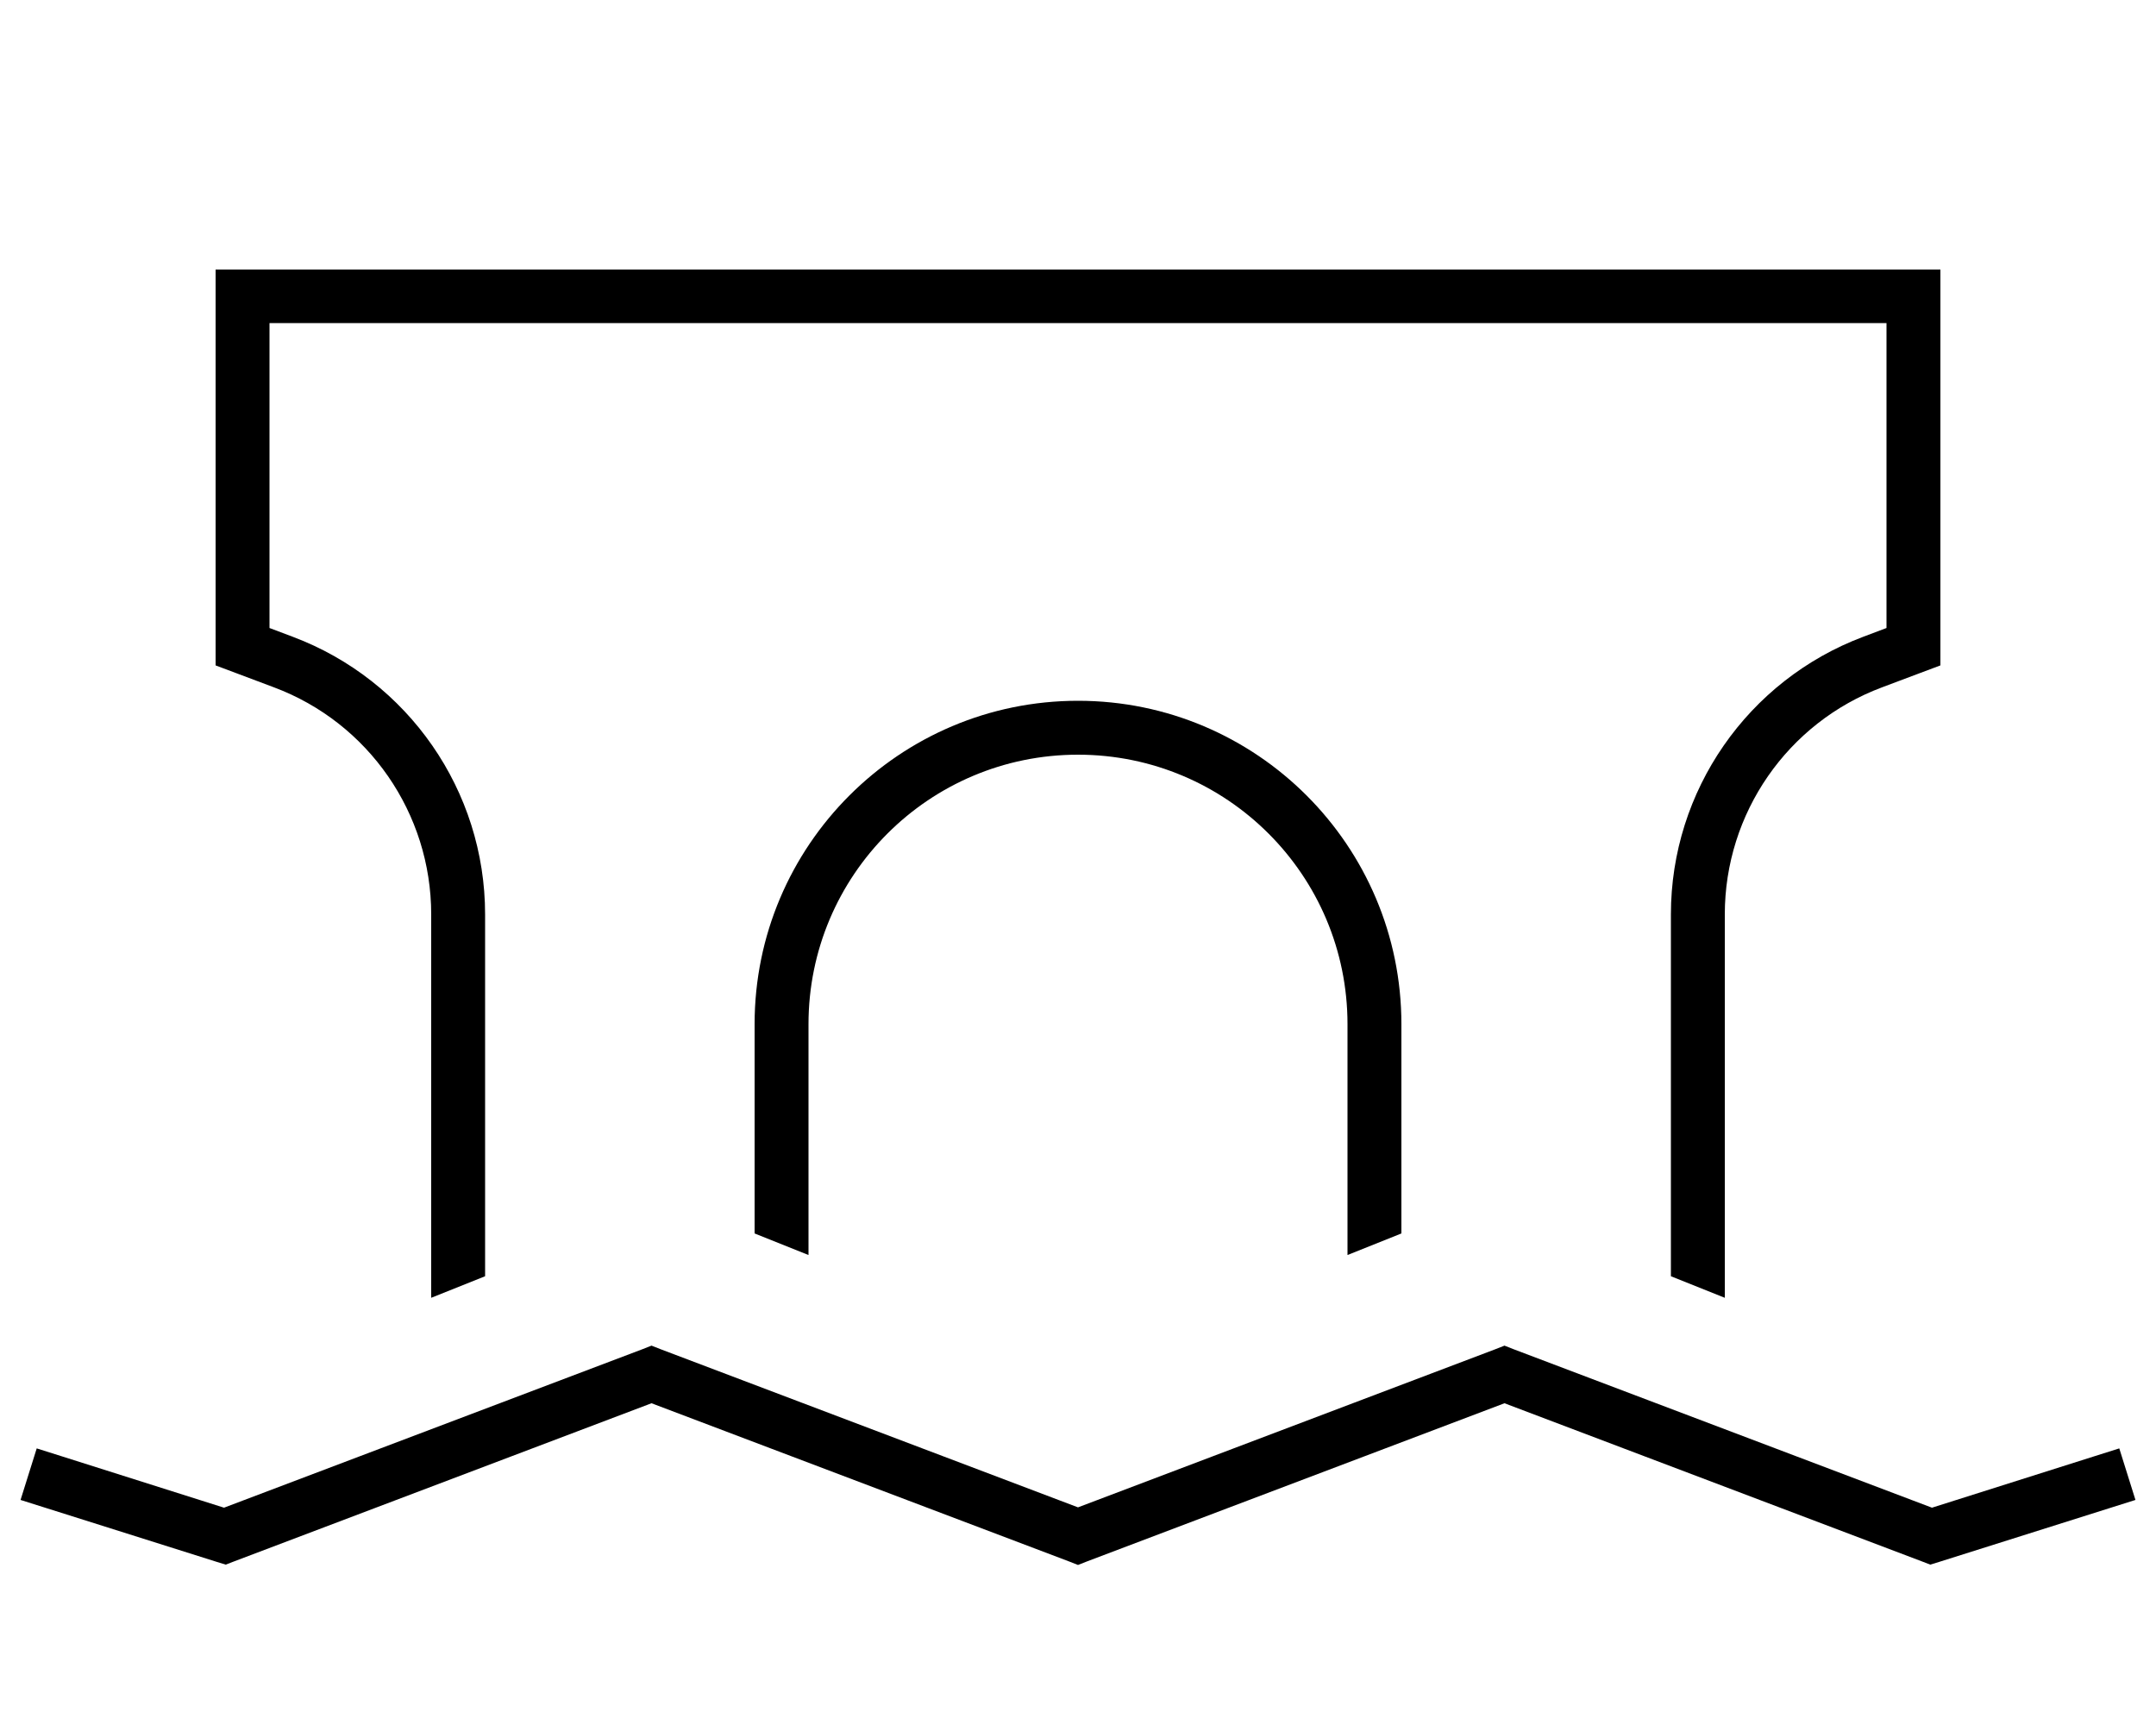
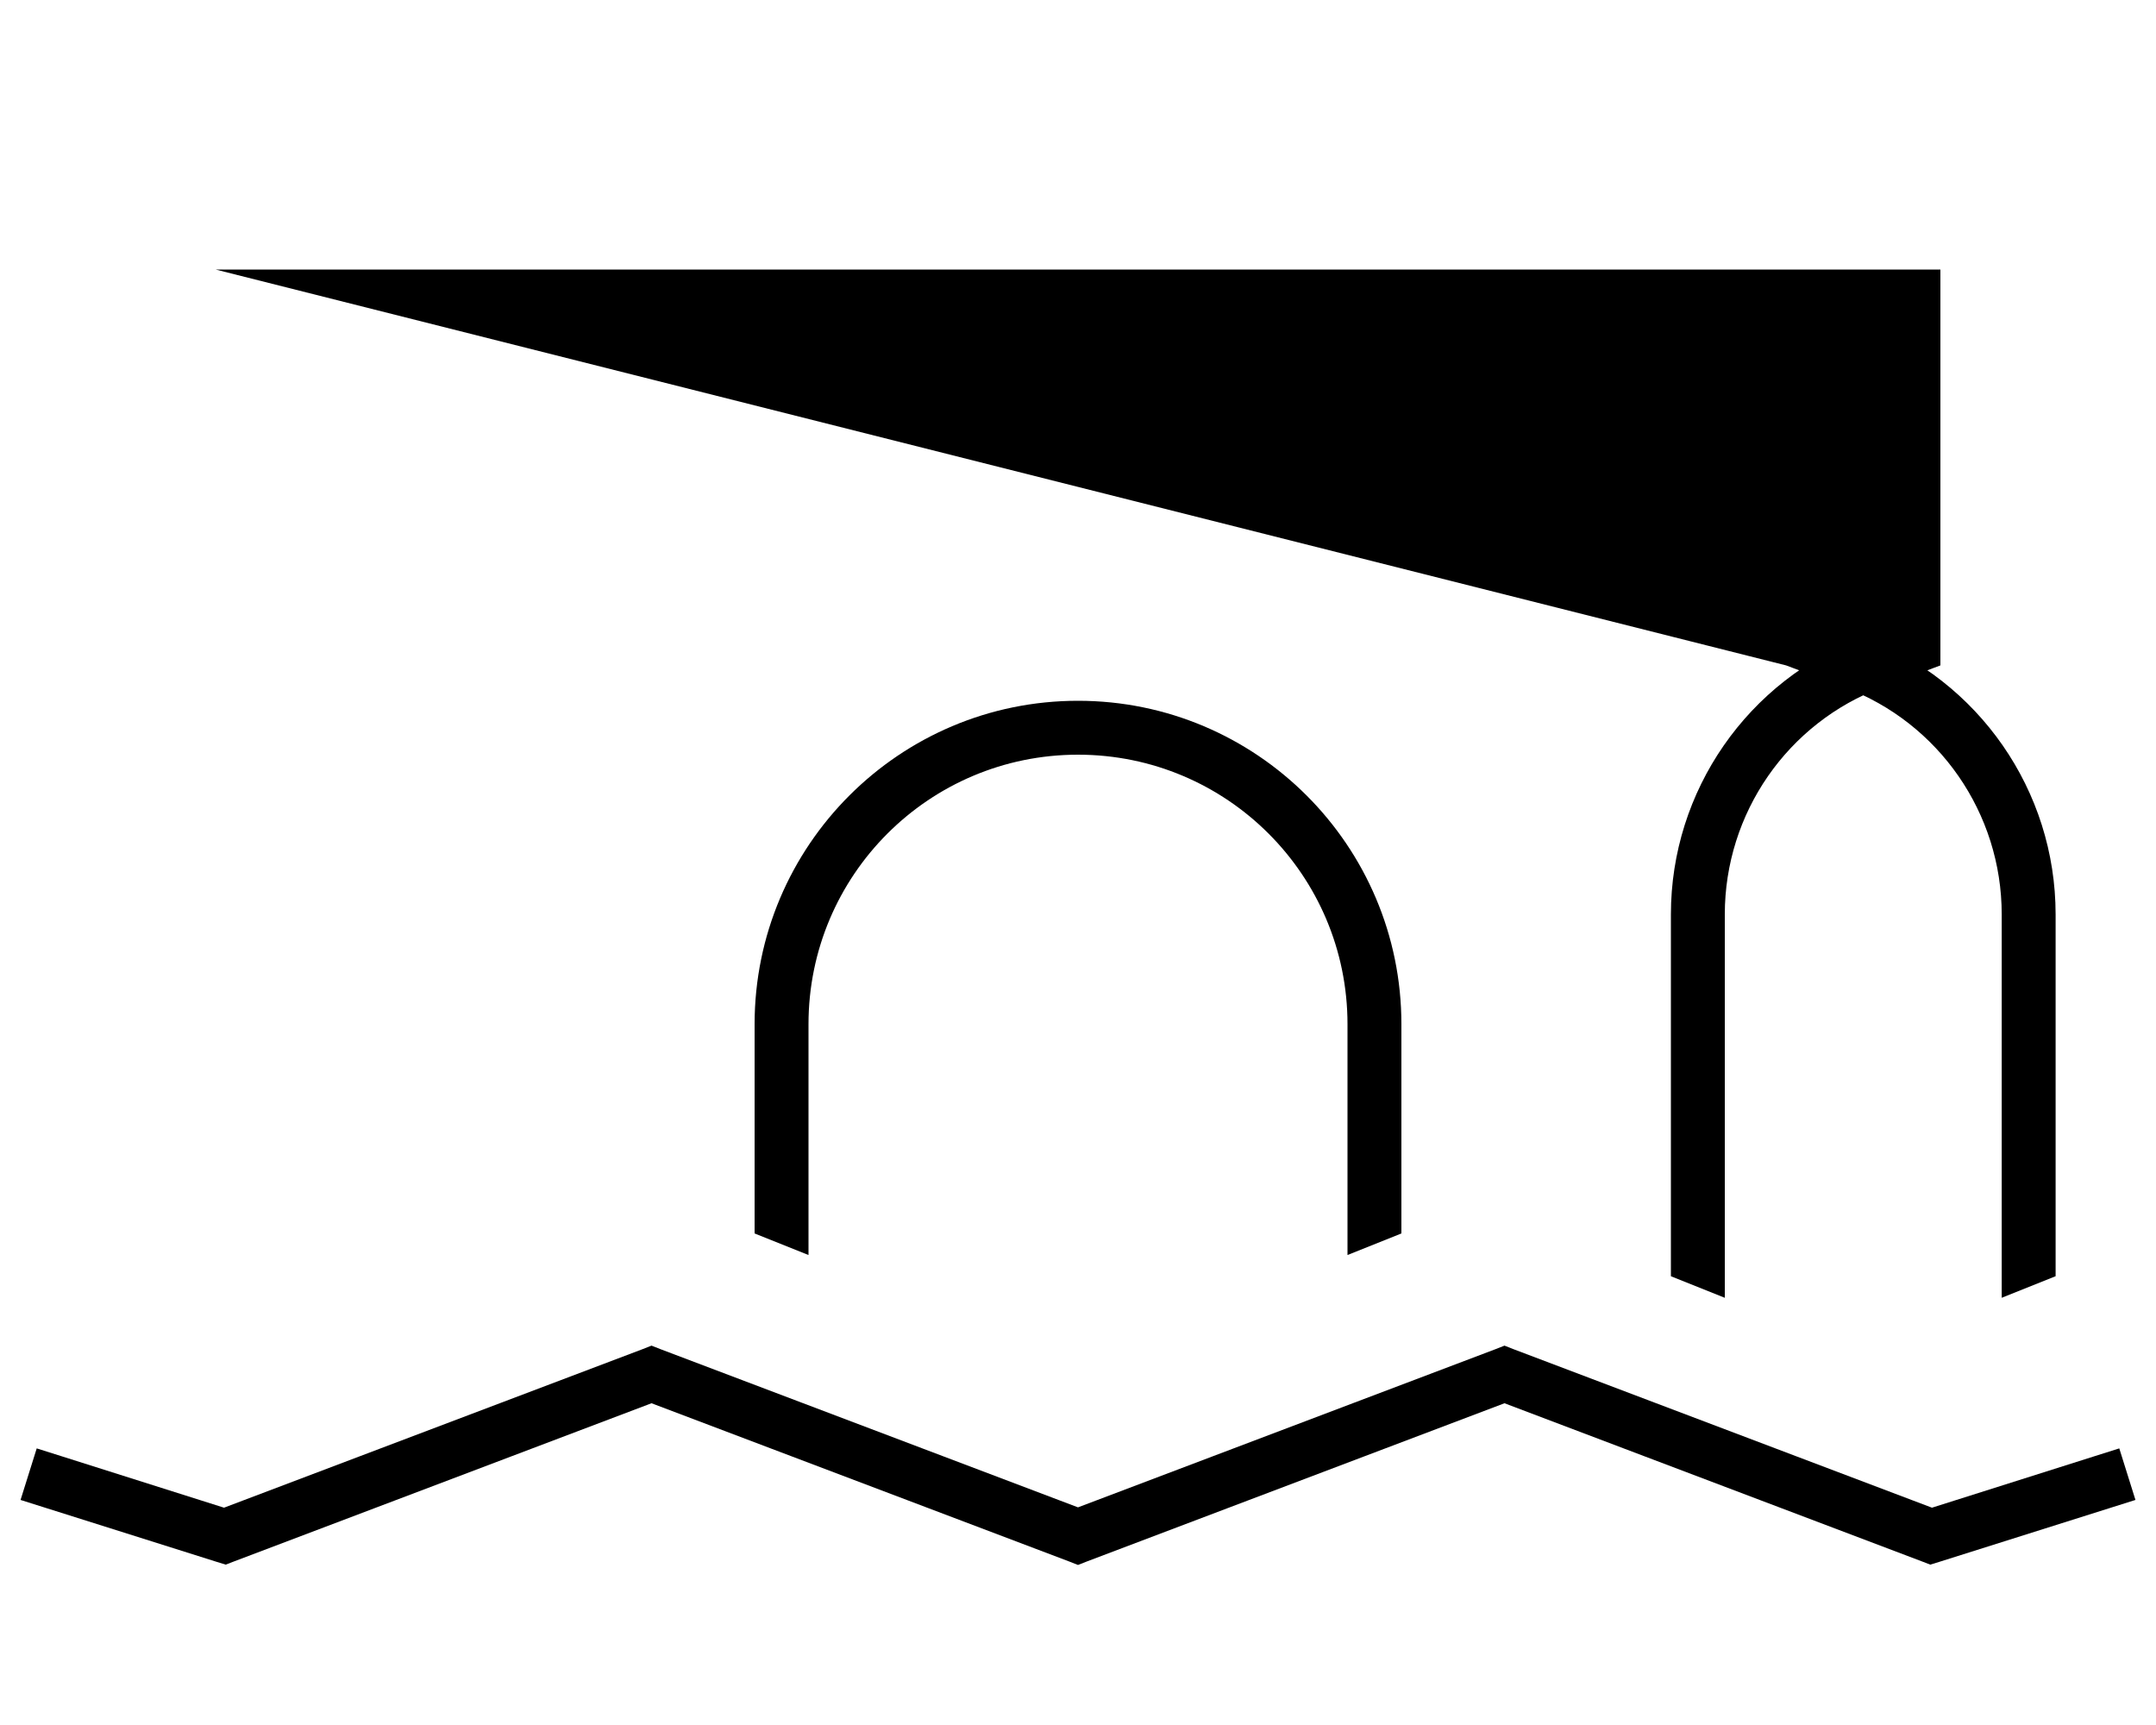
<svg xmlns="http://www.w3.org/2000/svg" viewBox="0 0 640 512">
-   <path fill="currentColor" d="M64 80l512 0 0 117.5c-2.3 .9-8.1 3-17.3 6.5-28.1 10.5-46.7 37.4-46.7 67.4l0 113.8-16-6.4 0-107.4c0-36.7 22.8-69.5 57.1-82.4l6.9-2.6 0-90.5-480 0 0 90.5 6.9 2.6c34.3 12.9 57.1 45.7 57.1 82.4l0 107.4-16 6.4 0-113.8c0-30-18.6-56.9-46.7-67.4-9.2-3.5-15-5.6-17.3-6.5L64 80zM416 366.1l-16 6.4 0-68.5c0-44.2-35.8-80-80-80s-80 35.8-80 80l0 68.5-16-6.4 0-62.1c0-53 43-96 96-96s96 43 96 96l0 62.1zM196.2 400.5l123.8 46.9 123.8-46.9 2.8-1.1 2.8 1.1 124.1 47 48-15.2 7.6-2.4 4.8 15.3-7.6 2.4-50.7 16-2.6 .8-2.6-1-123.8-46.9-123.8 46.9-2.8 1.1-2.8-1.1-123.8-46.9-123.8 46.9-2.6 1-2.6-.8-50.7-16-7.6-2.4 4.8-15.3 7.6 2.4 48 15.2 124.1-47 2.8-1.1 2.8 1.1z" />
+   <path fill="currentColor" d="M64 80l512 0 0 117.5c-2.3 .9-8.1 3-17.3 6.5-28.1 10.5-46.7 37.4-46.7 67.4l0 113.8-16-6.4 0-107.4c0-36.7 22.8-69.5 57.1-82.4c34.3 12.9 57.1 45.7 57.1 82.4l0 107.4-16 6.4 0-113.8c0-30-18.6-56.9-46.7-67.4-9.2-3.5-15-5.6-17.3-6.5L64 80zM416 366.1l-16 6.4 0-68.5c0-44.2-35.8-80-80-80s-80 35.8-80 80l0 68.5-16-6.4 0-62.1c0-53 43-96 96-96s96 43 96 96l0 62.1zM196.2 400.5l123.8 46.9 123.8-46.9 2.8-1.1 2.8 1.1 124.1 47 48-15.2 7.6-2.4 4.8 15.3-7.6 2.4-50.7 16-2.6 .8-2.6-1-123.8-46.9-123.8 46.9-2.8 1.1-2.8-1.1-123.8-46.9-123.8 46.9-2.6 1-2.6-.8-50.7-16-7.6-2.4 4.8-15.3 7.6 2.4 48 15.2 124.1-47 2.8-1.1 2.8 1.1z" />
</svg>